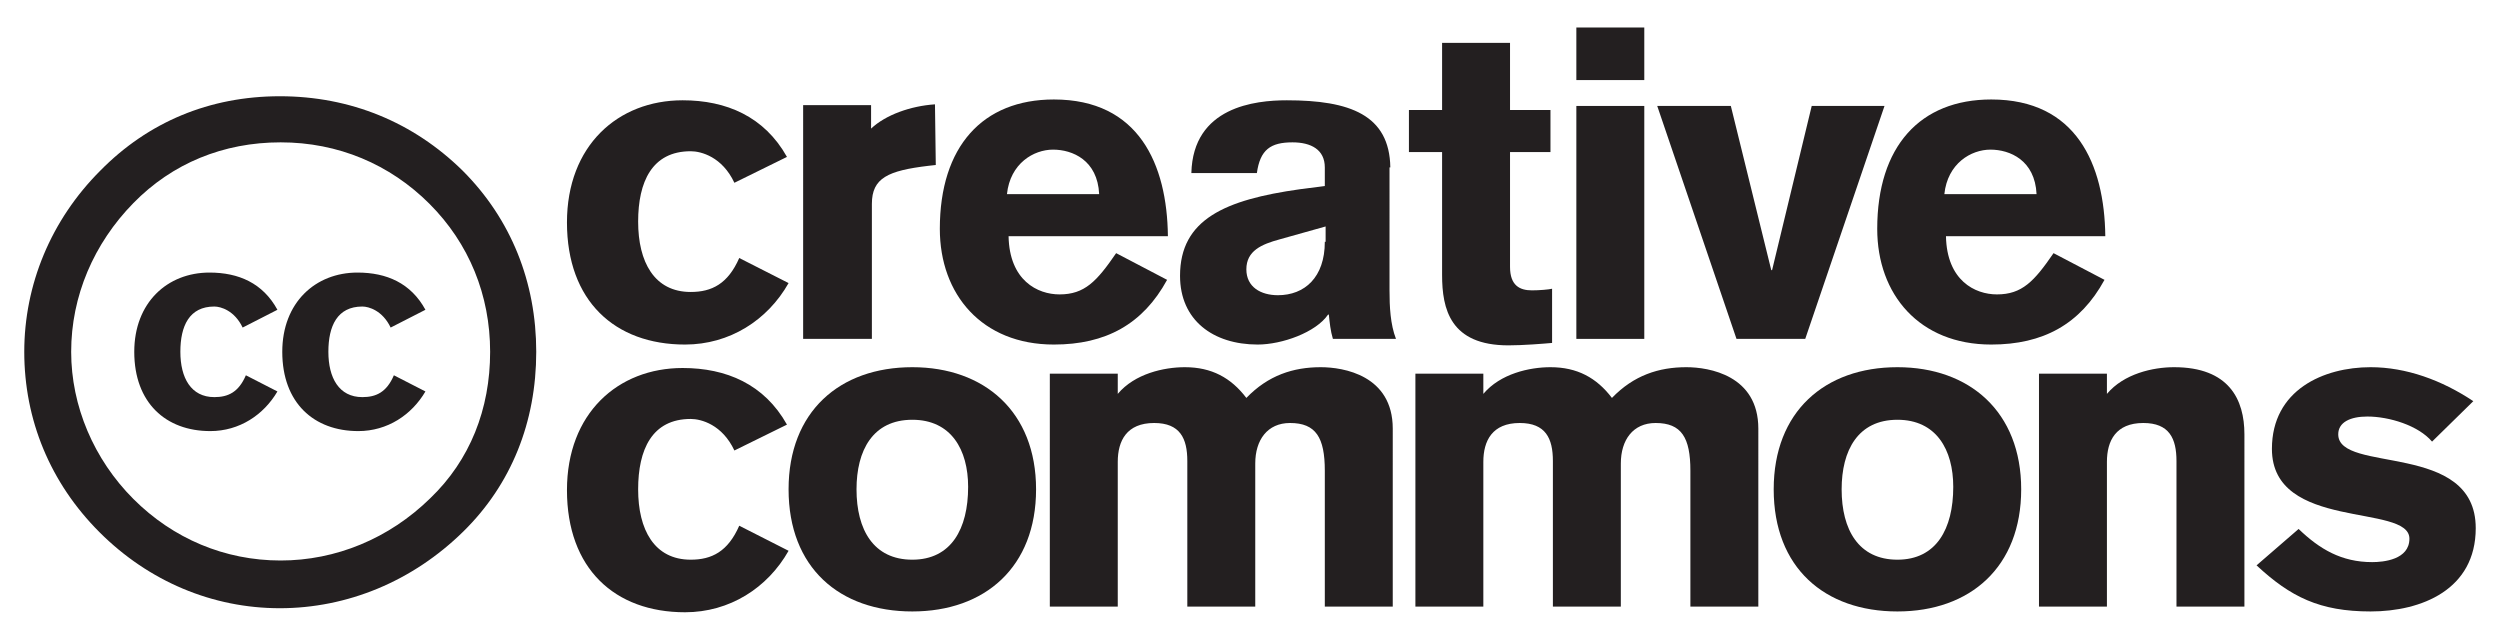
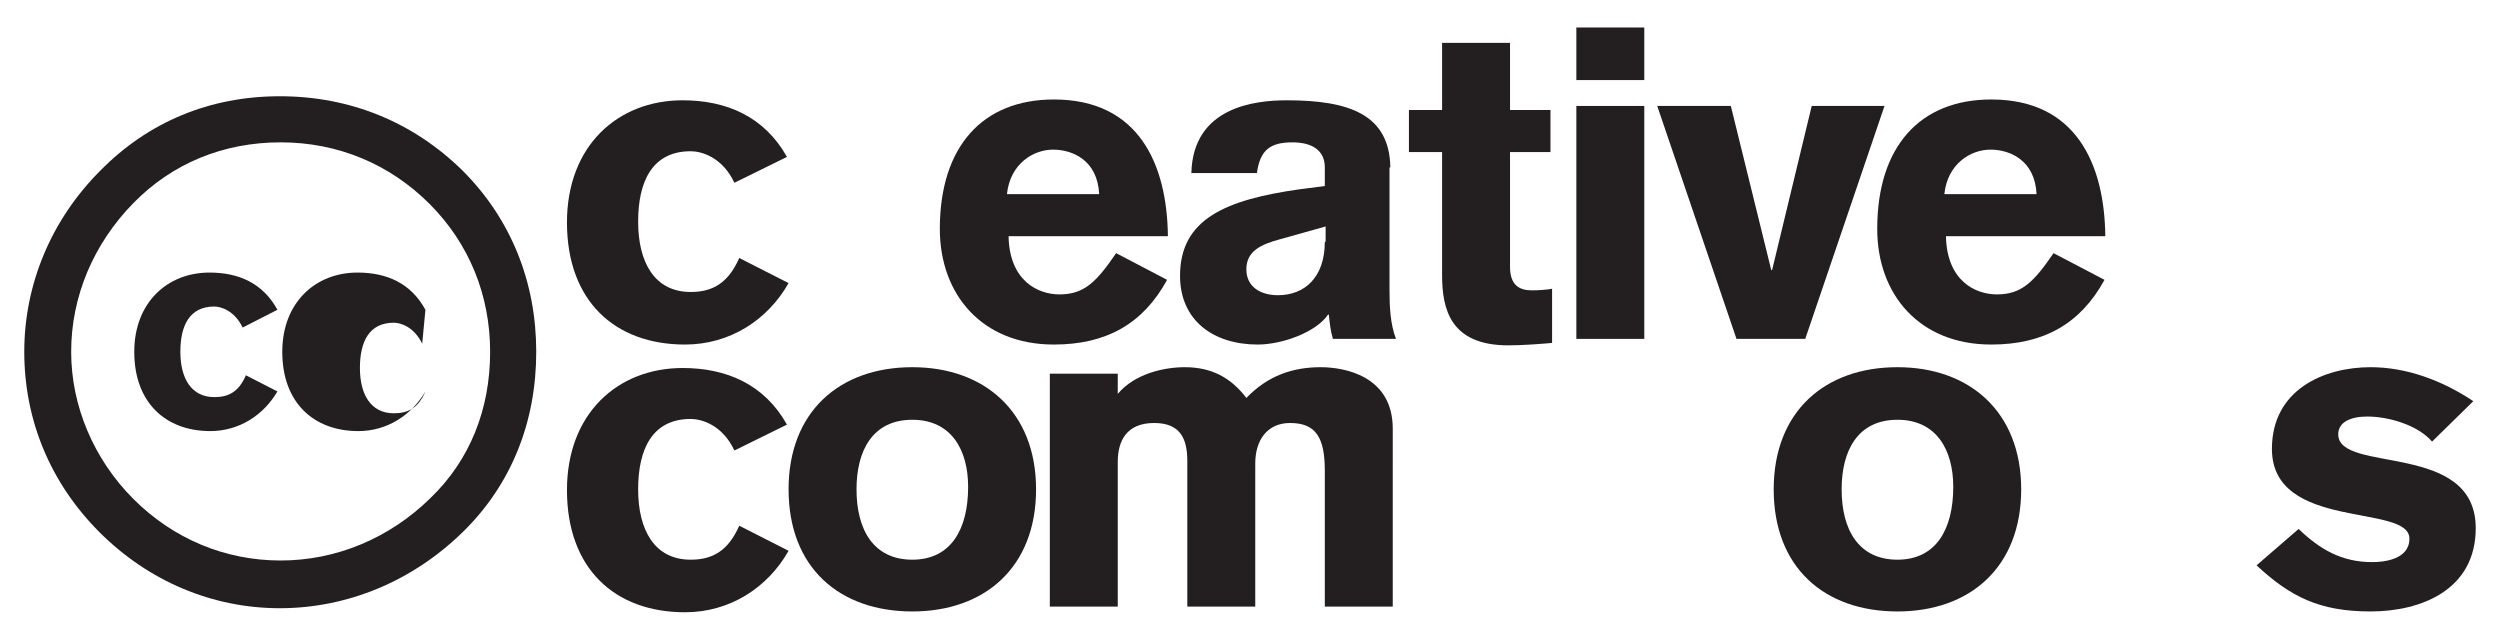
<svg xmlns="http://www.w3.org/2000/svg" id="Layer_1" x="0px" y="0px" viewBox="0 0 309.1 79.1" style="enable-background:new 0 0 309.1 79.1;" xml:space="preserve">
  <style type="text/css">	.st0{fill-rule:evenodd;clip-rule:evenodd;fill:#231F20;}</style>
  <g>
    <path class="st0" d="M97.3,52.5c-2.8-5-7.5-7-12.9-7c-8,0-14.3,5.6-14.3,15.1c0,9.7,5.9,15.1,14.6,15.1c5.5,0,10.2-3,12.8-7.6  L91.4,65c-1.4,3.2-3.4,4.2-6,4.2c-4.5,0-6.5-3.7-6.5-8.7c0-4.9,1.7-8.7,6.5-8.7c1.3,0,3.9,0.7,5.4,3.9L97.3,52.5z" />
    <path class="st0" d="M112.8,51.9c4.8,0,6.9,3.7,6.9,8.3c0,5.2-2.1,9-6.9,9c-4.8,0-6.9-3.7-6.9-8.7  C105.9,55.7,107.9,51.9,112.8,51.9z M112.8,45.4c-9,0-15.3,5.5-15.3,15.1c0,9.7,6.3,15.1,15.3,15.1s15.3-5.5,15.3-15.1  C128.1,50.9,121.7,45.4,112.8,45.4z" />
    <path class="st0" d="M129.8,75h8.4V57.1c0-2.6,1.1-4.8,4.5-4.8c3.2,0,4.1,1.9,4.1,4.7v18h8.4V57.3c0-2.9,1.5-5,4.3-5  c3.2,0,4.3,1.8,4.3,5.9V75h8.4V53c0-6.6-6.1-7.6-8.9-7.6c-3.4,0-6.5,1-9.2,3.8c-1.9-2.5-4.3-3.8-7.6-3.8c-2.6,0-6.2,0.8-8.3,3.3  v-2.5h-8.4V75z" />
-     <path class="st0" d="M175,75h8.4V57.1c0-2.6,1.1-4.8,4.5-4.8c3.2,0,4.1,1.9,4.1,4.7v18h8.4V57.3c0-2.9,1.5-5,4.3-5  c3.2,0,4.3,1.8,4.3,5.9V75h8.4V53c0-6.6-6.1-7.6-8.9-7.6c-3.4,0-6.5,1-9.2,3.8c-1.9-2.5-4.3-3.8-7.6-3.8c-2.6,0-6.2,0.8-8.3,3.3  v-2.5H175V75z" />
    <path class="st0" d="M234.6,51.9c4.8,0,6.9,3.7,6.9,8.3c0,5.2-2.1,9-6.9,9c-4.8,0-6.9-3.7-6.9-8.7  C227.7,55.7,229.7,51.9,234.6,51.9z M234.6,45.4c-9,0-15.3,5.5-15.3,15.1c0,9.7,6.3,15.1,15.3,15.1c9,0,15.3-5.5,15.3-15.1  C249.9,50.9,243.5,45.4,234.6,45.4z" />
-     <path class="st0" d="M252.1,75h8.4V57.1c0-2.6,1.1-4.8,4.5-4.8c3.2,0,4.1,1.9,4.1,4.7v18h8.4V53.7c0-4.3-1.9-8.3-8.7-8.3  c-2.6,0-6.2,0.8-8.3,3.3v-2.5h-8.4V75z" />
    <path class="st0" d="M305.8,49.6c-3.9-2.6-8.3-4.2-12.7-4.2c-5.8,0-12.2,2.8-12.2,10.1c0,10.2,17,6.7,17,11.1  c0,2.6-3.2,2.9-4.6,2.9c-3.8,0-6.5-1.6-9.1-4.1l-5.2,4.5c4.2,3.9,7.8,5.7,14.1,5.7c6.3,0,13-2.7,13-10.3c0-10.8-17-6.7-17-11.6  c0-1.5,1.5-2.2,3.6-2.2c2.7,0,6.3,1.1,8,3.1L305.8,49.6z" />
    <path class="st0" d="M97.3,19.4c-2.8-5-7.5-7-12.9-7c-8,0-14.3,5.6-14.3,15.1c0,9.7,5.9,15.1,14.6,15.1c5.5,0,10.2-3,12.8-7.6  l-6.1-3.1c-1.4,3.2-3.4,4.2-6,4.2c-4.5,0-6.5-3.7-6.5-8.7c0-4.9,1.7-8.7,6.5-8.7c1.3,0,3.9,0.7,5.4,3.9L97.3,19.4z" />
-     <path class="st0" d="M99.4,41.9h8.4V25.2c0-3.2,2-4.1,7-4.7l0.9-0.1l-0.1-7.5c-3,0.2-6.1,1.3-7.9,3v-2.9h-8.4V41.9z" />
    <path class="st0" d="M144.4,29.2c-0.1-8.9-3.6-16.9-14.1-16.9c-8.8,0-14.1,5.8-14.1,16c0,8.1,5.2,14.3,14.1,14.3c6.4,0,11-2.5,14-8  l-6.3-3.3c-2.4,3.5-3.9,5.1-7,5.1c-2.7,0-6.2-1.7-6.3-7.2H144.4z M124.5,24c0.4-3.8,3.3-5.5,5.7-5.5s5.5,1.3,5.7,5.5H124.5z" />
    <path class="st0" d="M163.8,29.9c0,4.4-2.5,6.6-5.8,6.6c-2.1,0-3.9-1-3.9-3.2c0-2.3,1.9-3.1,4.1-3.7l5.7-1.6V29.9z M171.9,20.7  c-0.1-6.5-5-8.3-12.8-8.3c-3.9,0-11.6,0.8-11.8,9h8.1c0.4-2.9,1.7-3.8,4.4-3.8c2.3,0,4,0.9,4,3.1V23l-3.1,0.4  c-9.2,1.3-14.8,3.7-14.8,10.7c0,5.5,4.1,8.5,9.6,8.5c3,0,7.2-1.5,8.7-3.7h0.1c0.1,1,0.2,2,0.5,3h7.8c-0.7-1.8-0.8-4-0.8-6V20.7z" />
    <path class="st0" d="M191.7,13.6h-5V5.3h-8.4v8.3h-4.1v5.2h4.1V34c0,4.2,1,8.7,8.2,8.7c1.8,0,4.3-0.2,5.4-0.3v-6.7  c-0.4,0.1-1.6,0.2-2.5,0.2c-1.5,0-2.7-0.6-2.7-2.9V18.8h5V13.6z" />
    <path class="st0" d="M194.9,13.1v28.8h8.4V13.1H194.9z M203.3,9.8V3.4h-8.4v6.5H203.3z" />
    <polygon class="st0" points="214.7,41.9 223.2,41.9 233,13.1 224,13.1 219.1,33.4 219,33.4 214,13.1 204.9,13.1  " />
    <path class="st0" d="M260.3,29.2c-0.1-8.9-3.6-16.9-14.1-16.9c-8.8,0-14.1,5.8-14.1,16c0,8.1,5.2,14.3,14.1,14.3c6.4,0,11-2.5,14-8  l-6.3-3.3c-2.4,3.5-3.9,5.1-7,5.1c-2.7,0-6.2-1.7-6.3-7.2H260.3z M240.4,24c0.4-3.8,3.3-5.5,5.7-5.5s5.5,1.3,5.7,5.5H240.4z" />
    <g>
      <path class="st0" d="M34.6,11.9c-8.7,0-16.3,3.2-22.2,9.2C6.3,27.2,3,35.2,3,43.5c0,8.4,3.2,16.2,9.3,22.3   c6.1,6.1,14,9.4,22.3,9.4c8.3,0,16.4-3.3,22.7-9.5c5.9-5.8,9-13.5,9-22.2c0-8.6-3.1-16.4-9.1-22.4C51.1,15.1,43.3,11.9,34.6,11.9z    M34.7,17.6c7.1,0,13.5,2.7,18.4,7.6c4.9,4.9,7.5,11.3,7.5,18.3c0,7.1-2.5,13.4-7.4,18.1c-5.1,5-11.7,7.7-18.5,7.7   c-6.9,0-13.3-2.7-18.2-7.6c-4.9-4.9-7.7-11.5-7.7-18.2c0-6.9,2.8-13.4,7.7-18.4C21.3,20.2,27.6,17.6,34.7,17.6z" />
      <path class="st0" d="M34.3,38.3c-1.8-3.3-4.8-4.6-8.4-4.6c-5.2,0-9.3,3.7-9.3,9.8c0,6.3,3.9,9.8,9.4,9.8c3.6,0,6.6-2,8.3-4.9   l-3.9-2c-0.9,2.1-2.2,2.7-3.9,2.7c-2.9,0-4.2-2.4-4.2-5.6c0-3.2,1.1-5.6,4.2-5.6c0.8,0,2.5,0.5,3.5,2.6L34.3,38.3z" />
-       <path class="st0" d="M52.6,38.3c-1.8-3.3-4.8-4.6-8.4-4.6c-5.2,0-9.3,3.7-9.3,9.8c0,6.3,3.9,9.8,9.4,9.8c3.6,0,6.6-2,8.3-4.9   l-3.9-2c-0.9,2.1-2.2,2.7-3.9,2.7c-2.9,0-4.2-2.4-4.2-5.6c0-3.2,1.1-5.6,4.2-5.6c0.8,0,2.5,0.5,3.5,2.6L52.6,38.3z" />
+       <path class="st0" d="M52.6,38.3c-1.8-3.3-4.8-4.6-8.4-4.6c-5.2,0-9.3,3.7-9.3,9.8c0,6.3,3.9,9.8,9.4,9.8c3.6,0,6.6-2,8.3-4.9   c-0.9,2.1-2.2,2.7-3.9,2.7c-2.9,0-4.2-2.4-4.2-5.6c0-3.2,1.1-5.6,4.2-5.6c0.8,0,2.5,0.5,3.5,2.6L52.6,38.3z" />
    </g>
  </g>
</svg>